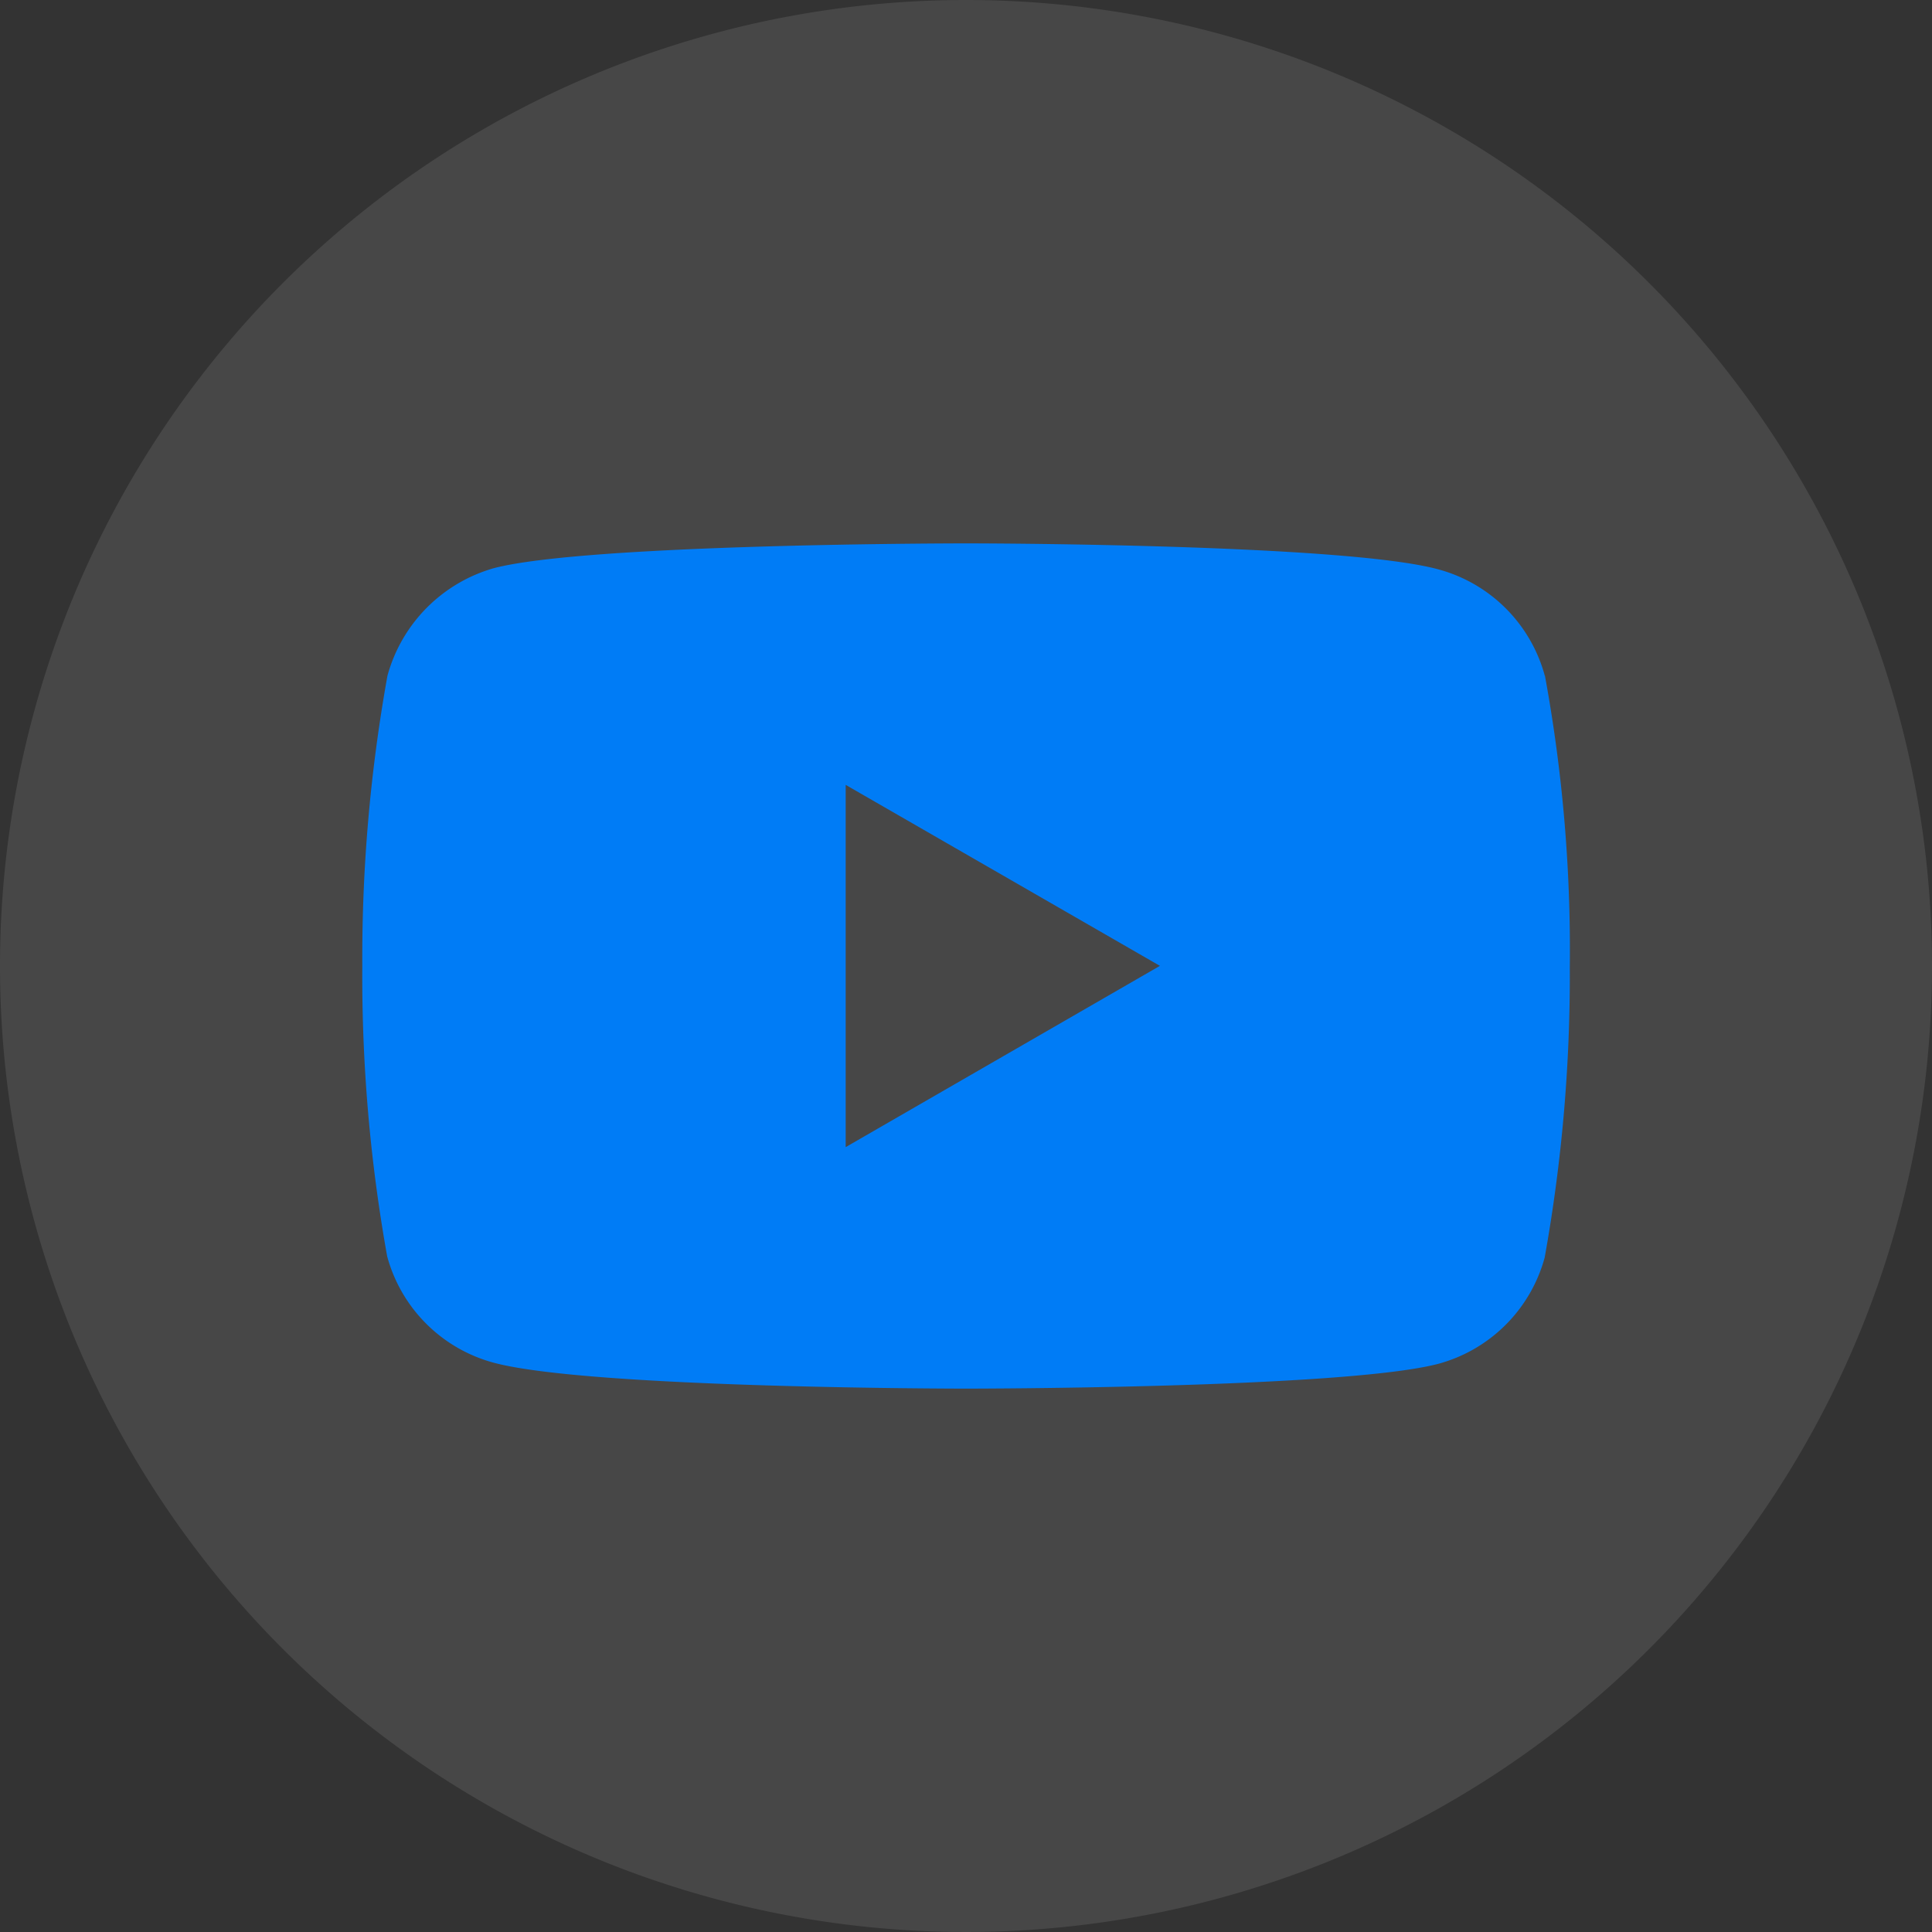
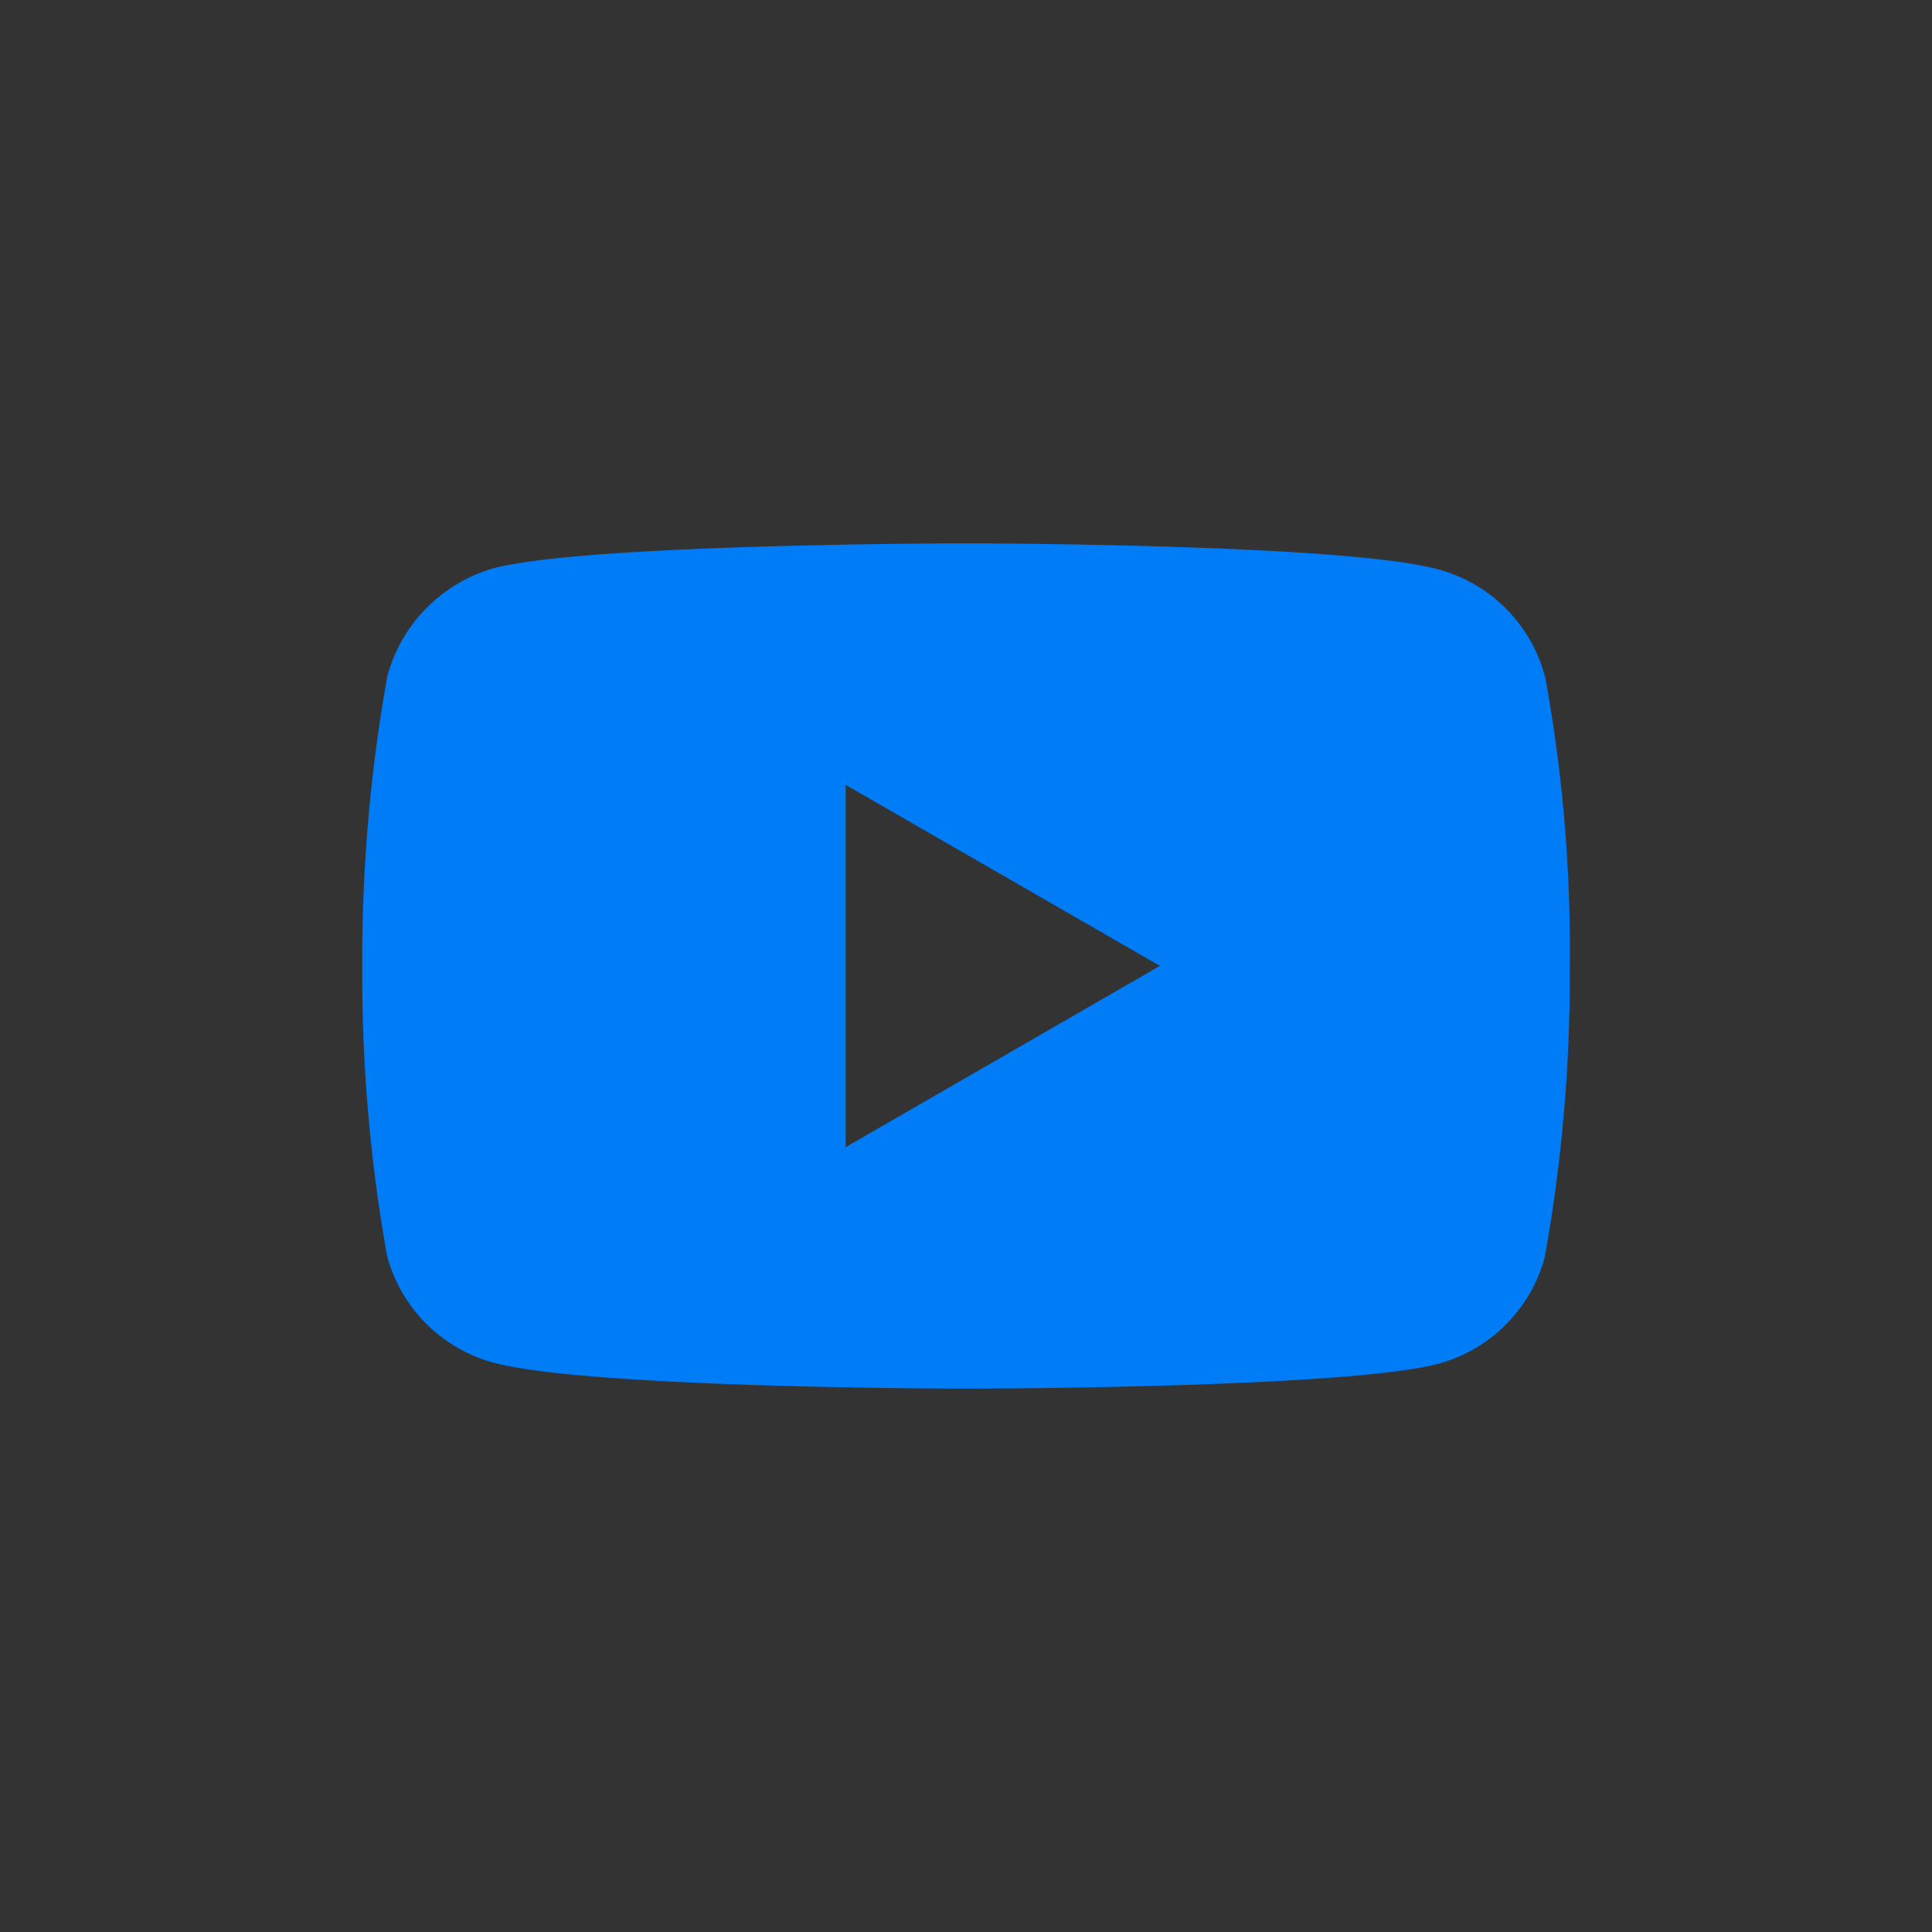
<svg xmlns="http://www.w3.org/2000/svg" id="Group_33467" data-name="Group 33467" width="40" height="40" viewBox="0 0 40 40">
  <rect x="0" y="0" width="40" height="40" fill="#333333" stroke="none" />
-   <path id="Path_21013" data-name="Path 21013" d="M40,20A20,20,0,1,1,20,0,20,20,0,0,1,40,20" fill="#fbfbff" opacity="0.1" />
  <path id="Path_21014" data-name="Path 21014" d="M30.482,11.739a3.128,3.128,0,0,0-2.2-2.2C26.323,9,18.5,9,18.5,9s-7.824,0-9.779.514a3.191,3.191,0,0,0-2.2,2.225A32.987,32.987,0,0,0,6,17.751a32.849,32.849,0,0,0,.515,6.011,3.128,3.128,0,0,0,2.2,2.2C10.7,26.5,18.5,26.5,18.5,26.5s7.824,0,9.78-.514a3.132,3.132,0,0,0,2.2-2.2A32.968,32.968,0,0,0,31,17.771a31.368,31.368,0,0,0-.515-6.033M16.008,21.5V14l6.506,3.747Z" transform="translate(1.501 2.25)" fill="#007cf6" />
</svg>